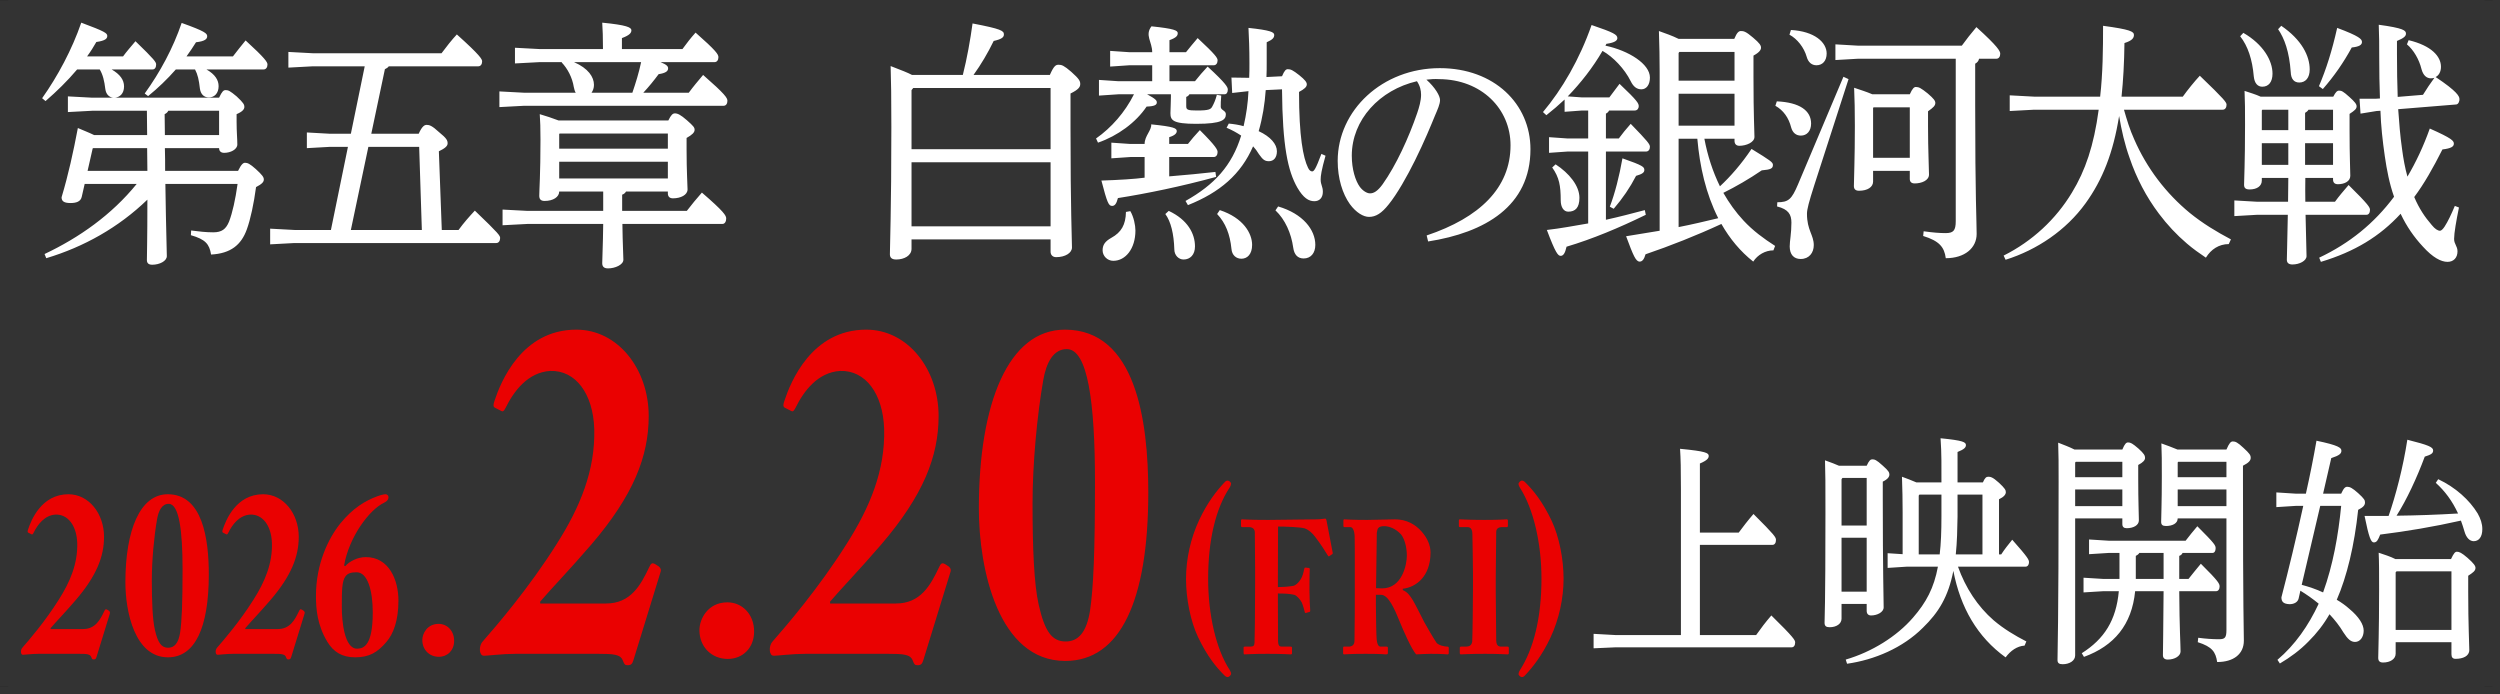
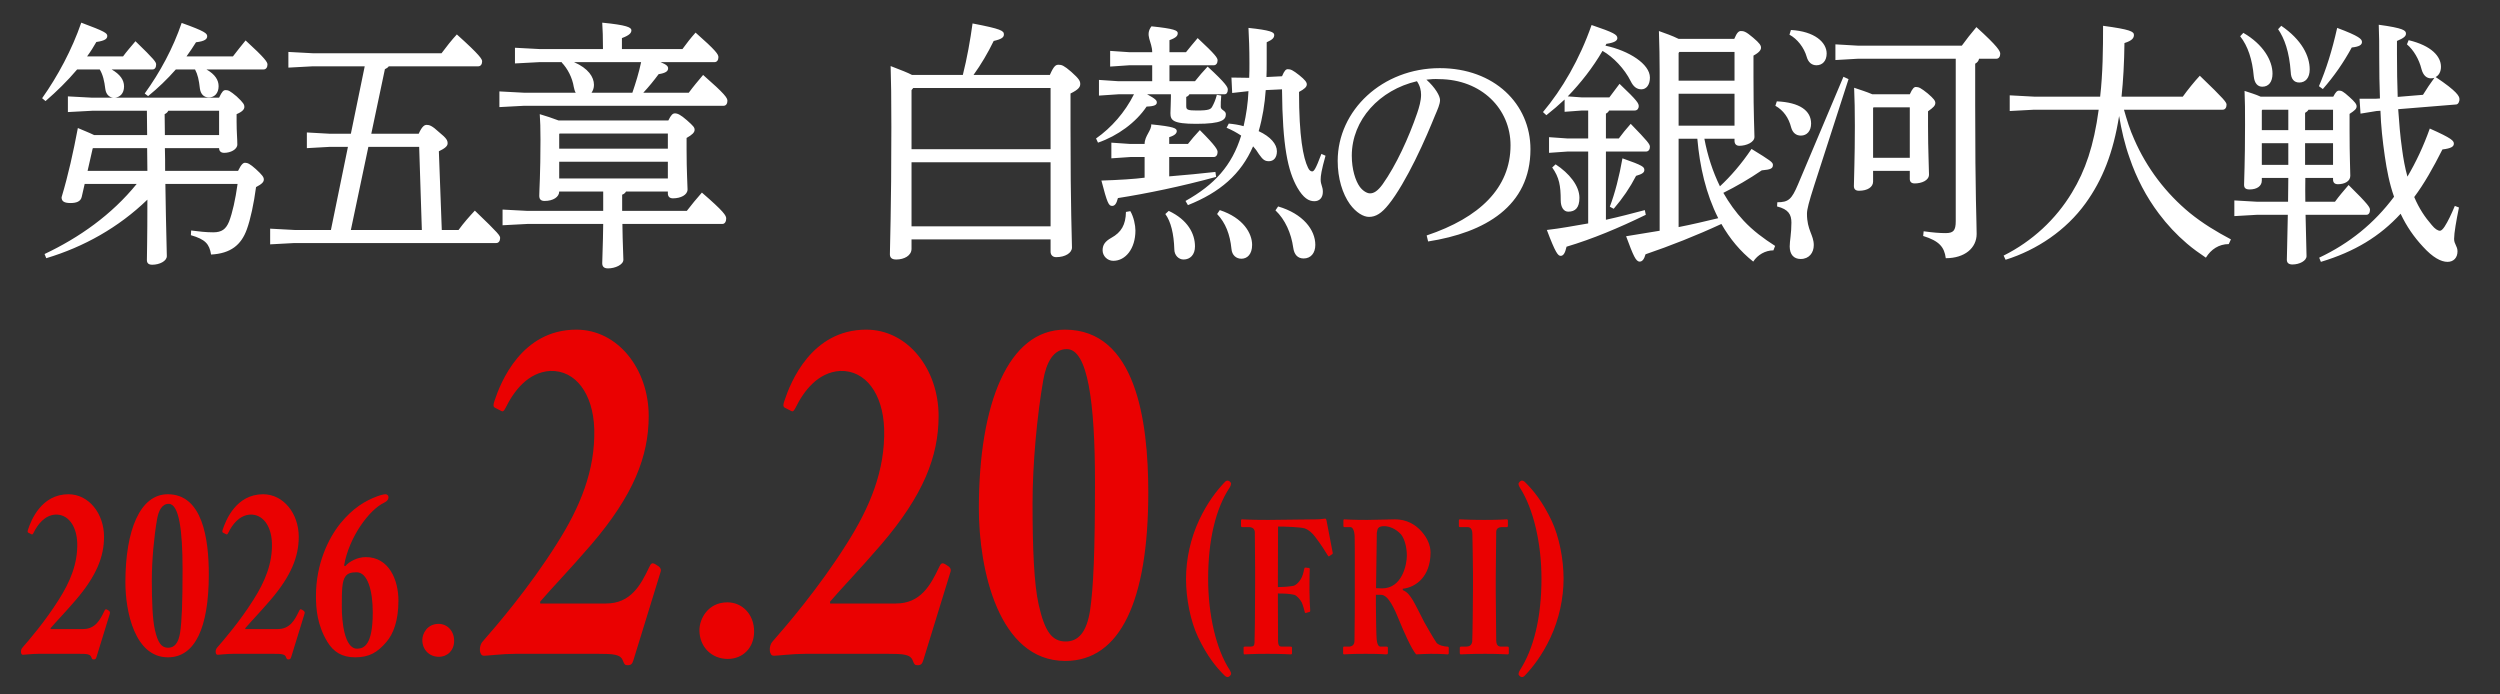
<svg xmlns="http://www.w3.org/2000/svg" width="306px" height="85px">
  <rect width="100%" height="100%" fill="#333333" stroke="none" />
-   <path fill-rule="evenodd" fill-opacity="0.102" fill="rgb(0, 0, 0)" d="M0.000,0.000 L1.000,0.000 L1.000,0.1 L0.000,0.1 L0.000,0.000 Z" />
-   <path fill-rule="evenodd" fill-opacity="0.102" fill="rgb(0, 0, 0)" d="M304.1,0.000 L305.1,0.000 L305.1,0.1 L304.1,0.1 L304.1,0.000 Z" />
-   <path fill-rule="evenodd" fill-opacity="0.102" fill="rgb(0, 0, 0)" d="M0.000,84.000 L1.000,84.000 L1.000,84.1 L0.000,84.1 L0.000,84.000 Z" />
-   <path fill-rule="evenodd" fill-opacity="0.102" fill="rgb(0, 0, 0)" d="M304.1,84.000 L305.1,84.000 L305.1,84.1 L304.1,84.1 L304.1,84.000 Z" />
-   <path fill-rule="evenodd" fill="rgb(255, 255, 255)" d="M302.783,66.242 C302.297,66.242 301.865,65.822 301.649,65.042 C301.514,64.592 301.379,64.142 301.217,63.722 C297.897,64.472 294.496,65.042 291.338,65.432 C291.068,66.092 290.933,66.392 290.555,66.392 C290.204,66.392 289.961,65.792 289.422,63.152 C290.420,63.152 291.392,63.152 292.364,63.152 C293.228,60.692 294.145,57.183 294.658,53.823 C297.276,54.483 297.816,54.723 297.816,55.143 C297.816,55.503 297.546,55.653 296.791,55.893 C295.819,58.503 294.577,61.172 293.336,63.122 C295.846,63.092 298.356,63.002 300.867,62.852 C300.165,61.322 299.247,60.092 298.140,59.102 L298.437,58.653 C300.543,59.642 302.270,61.202 303.269,62.852 C303.620,63.482 303.836,64.082 303.836,64.772 C303.836,65.732 303.404,66.242 302.783,66.242 ZM286.020,73.412 C286.587,73.742 287.127,74.132 287.559,74.522 C288.747,75.512 289.314,76.442 289.314,77.192 C289.314,78.002 288.855,78.572 288.261,78.572 C287.748,78.572 287.370,78.242 286.830,77.402 C286.371,76.622 285.778,75.872 285.130,75.182 C284.428,76.412 283.564,77.522 282.565,78.512 C281.513,79.592 280.325,80.462 279.056,81.212 L278.759,80.762 C280.919,78.932 282.565,76.562 283.807,73.892 C283.078,73.292 282.349,72.782 281.567,72.302 L281.351,73.262 C281.243,73.712 280.784,73.952 280.244,73.952 C279.488,73.922 279.245,73.652 279.245,73.112 C280.136,69.692 281.081,65.762 281.918,61.922 L280.973,61.922 L278.624,62.072 L278.624,60.272 L280.973,60.422 L282.241,60.422 C282.727,58.263 283.159,56.103 283.537,53.943 C286.263,54.513 286.587,54.813 286.587,55.173 C286.587,55.503 286.371,55.743 285.346,56.073 L284.347,60.422 L286.560,60.422 C286.884,59.702 287.073,59.582 287.316,59.582 C287.613,59.582 287.937,59.732 288.639,60.362 C289.395,61.052 289.476,61.232 289.476,61.502 C289.476,61.862 289.233,62.102 288.639,62.402 C288.180,66.752 287.262,70.562 286.020,73.412 ZM283.996,61.922 L281.729,71.582 C282.619,71.822 283.510,72.122 284.347,72.512 C285.562,69.152 286.209,65.522 286.560,61.922 L283.996,61.922 ZM274.540,59.072 C274.540,74.972 274.648,77.162 274.648,78.422 C274.648,80.042 273.406,81.032 271.382,81.032 C271.193,79.802 270.788,79.172 269.007,78.602 L269.061,78.062 C269.978,78.182 270.788,78.242 271.598,78.242 C272.327,78.242 272.516,78.062 272.516,77.102 L272.516,63.452 L266.550,63.452 C266.550,64.082 265.875,64.382 265.120,64.382 C264.688,64.382 264.526,64.232 264.526,63.872 C264.526,63.242 264.607,61.652 264.607,58.263 C264.607,56.343 264.607,55.653 264.553,54.273 C265.228,54.513 265.875,54.753 266.523,55.023 L272.516,55.023 C272.867,54.213 273.055,54.033 273.298,54.033 C273.595,54.033 273.865,54.123 274.594,54.813 C275.377,55.533 275.485,55.713 275.485,56.043 C275.485,56.373 275.242,56.643 274.540,57.003 L274.540,59.072 ZM272.516,56.523 L266.604,56.523 L266.550,56.613 L266.550,58.413 L272.516,58.413 L272.516,56.523 ZM272.516,59.912 L266.550,59.912 L266.550,61.952 L272.516,61.952 L272.516,59.912 ZM261.718,58.503 C261.718,61.622 261.799,62.912 261.799,63.692 C261.799,64.292 261.125,64.652 260.315,64.652 C259.964,64.652 259.775,64.502 259.775,64.142 L259.775,63.452 L253.999,63.452 L253.999,80.222 C253.999,80.882 253.297,81.302 252.460,81.302 C252.028,81.302 251.839,81.152 251.839,80.792 C251.839,79.892 251.974,76.382 251.974,59.012 C251.974,56.763 251.974,55.623 251.920,54.183 C252.595,54.453 253.270,54.693 253.918,55.023 L259.775,55.023 C260.072,54.303 260.261,54.153 260.477,54.153 C260.774,54.153 261.017,54.273 261.745,54.903 C262.447,55.533 262.555,55.773 262.555,56.043 C262.555,56.313 262.339,56.583 261.718,56.913 L261.718,58.503 ZM259.775,56.523 L254.080,56.523 L253.999,56.613 L253.999,58.413 L259.775,58.413 L259.775,56.523 ZM259.775,59.912 L253.999,59.912 L253.999,61.952 L259.775,61.952 L259.775,59.912 ZM247.917,69.362 L239.657,69.362 C240.575,71.942 242.059,74.222 244.030,75.932 C245.271,76.982 246.621,77.792 248.025,78.512 L247.809,79.022 C246.891,79.082 246.081,79.652 245.487,80.462 C242.032,77.972 239.954,74.372 239.090,69.872 C238.469,73.052 237.282,74.972 235.365,76.832 C232.909,79.292 229.454,80.762 226.080,81.242 L225.918,80.732 C229.103,79.802 232.153,77.912 234.150,75.602 C235.770,73.742 236.715,71.972 237.201,69.362 L233.368,69.362 L231.046,69.512 L231.046,67.712 L232.882,67.832 L232.882,62.672 C232.882,61.262 232.855,59.882 232.801,58.353 C233.395,58.563 233.988,58.802 234.555,59.042 L237.632,59.042 C237.632,57.243 237.659,55.443 237.524,53.643 C240.305,53.913 240.629,54.123 240.629,54.483 C240.629,54.753 240.440,54.993 239.603,55.323 L239.603,59.042 L242.707,59.042 C242.950,58.473 243.139,58.353 243.355,58.353 C243.625,58.353 243.895,58.383 244.651,59.072 C245.433,59.792 245.514,60.002 245.514,60.242 C245.514,60.512 245.298,60.812 244.678,61.112 L244.678,67.862 L244.947,67.862 C245.352,67.232 245.811,66.662 246.297,66.062 C248.268,68.282 248.349,68.522 248.349,68.822 C248.349,69.122 248.187,69.362 247.917,69.362 ZM237.632,60.542 L234.933,60.542 L234.852,60.662 L234.852,67.862 L237.417,67.862 C237.578,66.542 237.632,65.012 237.632,63.212 C237.632,62.222 237.632,61.322 237.632,60.542 ZM242.653,60.542 L239.603,60.542 L239.603,63.242 C239.576,64.772 239.549,66.332 239.387,67.862 L242.653,67.862 L242.653,60.542 ZM230.452,61.112 C230.452,69.932 230.560,73.382 230.560,74.342 C230.560,74.942 229.751,75.332 229.022,75.332 C228.671,75.332 228.482,75.122 228.482,74.762 L228.482,73.922 L225.405,73.922 L225.405,75.722 C225.405,76.352 224.784,76.772 223.947,76.772 C223.515,76.772 223.326,76.622 223.326,76.232 C223.326,75.542 223.434,74.612 223.434,62.762 C223.434,59.192 223.434,57.873 223.380,56.343 C224.136,56.613 224.676,56.823 225.081,57.003 L228.482,57.003 C228.779,56.343 228.968,56.223 229.157,56.223 C229.454,56.223 229.670,56.283 230.425,56.973 C231.181,57.633 231.262,57.843 231.262,58.083 C231.262,58.353 231.073,58.653 230.452,58.952 L230.452,61.112 ZM228.482,58.503 L225.513,58.503 L225.405,58.653 L225.405,64.322 L228.482,64.322 L228.482,58.503 ZM228.482,65.822 L225.405,65.822 L225.405,72.422 L228.482,72.422 L228.482,65.822 ZM214.950,77.732 C215.544,76.892 216.111,76.142 216.813,75.332 C219.566,78.032 219.728,78.362 219.728,78.632 C219.728,78.992 219.566,79.232 219.296,79.232 L197.756,79.232 L195.056,79.352 L195.056,77.582 L197.756,77.732 L205.745,77.732 L205.745,59.852 C205.745,57.423 205.718,56.133 205.638,54.933 C208.796,55.233 209.147,55.443 209.147,55.803 C209.147,56.073 208.985,56.343 208.067,56.733 L208.067,65.192 L212.818,65.192 C213.357,64.472 213.897,63.752 214.626,62.912 C217.244,65.522 217.379,65.762 217.379,66.092 C217.379,66.452 217.217,66.692 216.947,66.692 L208.067,66.692 L208.067,77.732 L214.950,77.732 ZM257.454,72.362 L255.024,72.512 L255.024,70.712 L257.454,70.862 L259.424,70.862 L259.424,70.712 L259.424,67.682 L258.074,67.682 L255.699,67.832 L255.699,66.032 L258.074,66.182 L267.522,66.182 C267.981,65.582 268.440,65.012 268.953,64.412 C271.112,66.572 271.193,66.752 271.193,67.112 C271.193,67.442 271.058,67.682 270.788,67.682 L267.144,67.682 C267.063,67.862 266.955,67.952 266.739,68.042 L266.739,70.472 L266.739,70.862 L267.873,70.862 C268.359,70.262 268.845,69.632 269.384,69.002 C271.598,71.192 271.679,71.462 271.679,71.792 C271.679,72.122 271.517,72.362 271.247,72.362 L266.739,72.362 C266.766,76.892 266.901,78.932 266.901,79.742 C266.901,80.282 266.199,80.732 265.336,80.732 C264.958,80.732 264.742,80.552 264.742,80.192 C264.742,79.322 264.796,77.312 264.823,72.362 L261.341,72.362 C260.936,76.472 258.776,79.052 255.078,80.402 L254.808,79.952 C257.562,78.212 259.019,75.932 259.343,72.362 L257.454,72.362 ZM261.422,70.862 L264.823,70.862 L264.823,67.682 L261.853,67.682 C261.745,67.862 261.584,67.952 261.422,68.042 L261.422,70.862 ZM291.149,67.652 C291.851,67.892 292.553,68.102 293.201,68.432 L300.003,68.432 C300.354,67.682 300.516,67.532 300.732,67.532 C301.001,67.532 301.298,67.652 302.027,68.282 C302.837,69.002 302.999,69.272 302.999,69.512 C302.999,69.872 302.702,70.082 302.108,70.472 L302.108,72.392 C302.108,76.592 302.243,78.752 302.243,79.562 C302.243,80.312 301.460,80.642 300.570,80.642 C300.219,80.642 300.057,80.462 300.057,80.072 L300.057,78.602 L293.228,78.602 L293.228,80.012 C293.228,80.672 292.553,81.092 291.689,81.092 C291.284,81.092 291.095,80.912 291.095,80.522 C291.095,79.742 291.203,77.492 291.203,72.212 C291.203,69.992 291.203,68.822 291.149,67.652 ZM293.228,77.102 L300.057,77.102 L300.057,69.932 L293.336,69.932 L293.228,70.052 L293.228,77.102 Z" />
  <path fill-rule="evenodd" fill="rgb(234, 1, 1)" d="M189.766,78.064 C188.760,80.208 187.606,81.672 186.663,82.665 C186.537,82.822 186.390,82.874 186.285,82.874 C186.096,82.874 185.866,82.639 185.866,82.508 C185.866,82.404 185.929,82.194 186.033,82.038 C187.732,79.397 188.676,75.581 188.676,70.823 C188.676,66.484 187.690,62.249 186.033,59.687 C185.929,59.530 185.866,59.347 185.866,59.216 C185.866,59.086 186.096,58.824 186.285,58.824 C186.390,58.824 186.537,58.877 186.683,59.033 C187.690,60.027 188.801,61.386 189.934,63.765 C190.836,65.699 191.381,68.418 191.381,70.823 C191.381,73.228 190.836,75.790 189.766,78.064 ZM181.779,80.027 C179.829,80.027 179.030,80.097 178.825,80.097 C178.732,80.097 178.677,80.051 178.677,79.912 L178.677,79.287 C178.677,79.194 178.732,79.148 178.825,79.148 L179.364,79.148 C179.736,79.148 180.126,79.078 180.200,78.523 C180.237,78.175 180.293,73.175 180.293,71.948 L180.293,70.328 C180.293,69.772 180.237,65.605 180.219,65.304 C180.182,64.749 179.996,64.517 179.606,64.517 L178.714,64.517 C178.621,64.517 178.565,64.471 178.565,64.378 L178.565,63.707 C178.565,63.615 178.621,63.568 178.695,63.568 C178.918,63.568 179.866,63.638 181.686,63.638 C183.581,63.638 184.176,63.568 184.436,63.568 C184.529,63.568 184.566,63.638 184.566,63.777 L184.566,64.355 C184.566,64.471 184.510,64.517 184.417,64.517 L183.879,64.517 C183.414,64.517 183.136,64.703 183.136,65.119 C183.136,65.351 183.080,70.467 183.080,70.745 L183.080,72.527 C183.080,72.759 183.136,78.106 183.136,78.314 C183.136,79.032 183.414,79.148 183.767,79.148 L184.529,79.148 C184.622,79.148 184.678,79.194 184.678,79.310 L184.678,79.958 C184.678,80.051 184.622,80.097 184.510,80.097 C184.287,80.097 183.544,80.027 181.779,80.027 ZM175.116,80.027 C174.577,80.027 173.890,80.074 173.351,80.097 C172.794,79.564 171.642,76.879 171.326,76.092 C170.694,74.518 169.933,72.805 169.041,72.805 L168.409,72.805 L168.409,73.985 C168.409,75.351 168.465,77.944 168.502,78.245 C168.539,78.731 168.688,79.148 168.966,79.148 L169.728,79.148 C169.858,79.148 169.877,79.217 169.877,79.333 L169.877,79.888 C169.877,80.051 169.858,80.097 169.580,80.097 C169.561,80.097 169.096,80.027 167.146,80.027 C165.176,80.027 164.749,80.097 164.545,80.097 C164.396,80.097 164.396,80.027 164.396,79.865 L164.396,79.333 C164.396,79.217 164.396,79.148 164.489,79.148 L165.046,79.148 C165.455,79.148 165.790,78.986 165.790,78.407 C165.827,76.115 165.827,73.939 165.827,71.740 L165.827,69.494 C165.827,67.781 165.827,66.300 165.808,65.675 C165.790,64.911 165.548,64.517 165.288,64.517 L164.545,64.517 C164.452,64.517 164.433,64.448 164.433,64.355 L164.433,63.730 C164.433,63.615 164.452,63.568 164.545,63.568 C164.712,63.568 165.288,63.638 167.313,63.638 C168.353,63.638 169.988,63.568 170.750,63.568 C172.199,63.568 173.277,64.216 174.038,65.096 C174.707,65.860 175.097,66.763 175.097,67.619 C175.097,70.559 173.332,71.879 171.697,72.064 L171.697,72.226 C172.273,72.458 172.571,72.897 172.924,73.453 C173.165,73.823 174.187,75.884 174.336,76.161 C174.447,76.370 175.450,78.129 175.822,78.662 C176.045,78.963 176.751,79.148 177.178,79.148 C177.308,79.148 177.327,79.240 177.327,79.333 L177.327,79.888 C177.327,80.027 177.308,80.097 177.178,80.097 C177.029,80.097 176.546,80.027 175.116,80.027 ZM172.199,68.013 C172.199,66.948 171.902,65.929 171.493,65.420 C170.824,64.679 169.988,64.402 169.431,64.402 C169.115,64.402 168.874,64.448 168.725,64.610 C168.613,64.703 168.558,64.957 168.521,65.235 L168.428,71.995 C168.781,72.018 169.004,72.018 169.171,72.018 C171.623,72.018 172.199,69.101 172.199,68.013 ZM162.694,68.082 C162.601,68.129 162.564,68.082 162.433,67.851 C162.192,67.457 161.746,66.717 160.984,65.721 C160.650,65.258 160.148,64.818 159.702,64.679 C159.238,64.517 157.269,64.448 156.433,64.448 C156.433,64.749 156.414,69.356 156.414,70.768 L156.414,71.856 C157.139,71.856 157.900,71.786 158.253,71.717 C158.569,71.670 158.922,71.370 159.219,70.883 C159.424,70.559 159.554,70.073 159.628,69.656 C159.647,69.541 159.702,69.471 159.777,69.471 L160.204,69.518 C160.278,69.518 160.316,69.587 160.316,69.680 C160.278,70.073 160.278,71.995 160.278,72.319 C160.278,73.152 160.334,74.263 160.371,74.726 C160.371,74.842 160.334,74.888 160.241,74.911 L159.833,75.027 C159.758,75.050 159.702,74.981 159.684,74.842 C159.647,74.657 159.442,73.962 159.331,73.731 C159.108,73.337 158.755,72.921 158.421,72.805 C157.826,72.666 157.176,72.643 156.414,72.643 L156.414,73.522 C156.414,74.217 156.433,78.106 156.433,78.407 C156.433,79.032 156.618,79.148 156.879,79.148 L157.975,79.148 C158.086,79.148 158.142,79.194 158.142,79.287 L158.142,79.912 C158.142,80.051 158.105,80.097 157.993,80.097 C157.807,80.097 157.064,80.027 155.132,80.027 C153.312,80.027 152.606,80.097 152.327,80.097 C152.253,80.097 152.215,80.051 152.215,79.888 L152.215,79.263 C152.215,79.171 152.271,79.148 152.345,79.148 L152.996,79.148 C153.386,79.148 153.534,79.055 153.553,78.685 C153.572,78.222 153.627,75.305 153.627,71.323 L153.627,69.703 C153.627,68.684 153.590,65.420 153.590,65.189 C153.590,64.749 153.330,64.517 152.828,64.517 L152.067,64.517 C151.955,64.517 151.900,64.471 151.900,64.378 L151.900,63.707 C151.900,63.615 151.955,63.568 152.030,63.568 C152.234,63.568 152.940,63.638 155.207,63.638 C155.467,63.638 160.353,63.568 161.244,63.568 C161.653,63.568 162.062,63.476 162.211,63.476 C162.303,63.476 162.359,63.615 162.396,63.869 L163.121,67.642 C163.139,67.735 163.121,67.805 163.065,67.828 L162.694,68.082 ZM150.686,82.482 C150.686,82.613 150.455,82.874 150.266,82.874 C150.161,82.874 150.015,82.822 149.868,82.665 C148.861,81.672 147.750,80.312 146.617,77.933 C145.716,75.999 145.170,73.280 145.170,70.849 C145.170,68.470 145.716,65.909 146.785,63.634 C147.792,61.491 148.945,60.027 149.889,59.033 C150.015,58.877 150.161,58.824 150.266,58.824 C150.455,58.824 150.686,59.060 150.686,59.190 C150.686,59.295 150.623,59.504 150.518,59.661 C148.798,62.249 147.876,66.118 147.876,70.849 C147.876,75.215 148.840,79.450 150.518,82.011 C150.623,82.168 150.686,82.351 150.686,82.482 ZM130.391,80.899 C122.189,80.899 119.812,69.628 119.812,62.250 C119.812,49.295 123.447,40.349 130.344,40.349 C139.013,40.349 140.550,51.445 140.550,60.275 C140.550,73.579 137.102,80.899 130.391,80.899 ZM134.026,58.997 C134.026,49.237 133.141,42.730 130.577,42.730 C128.946,42.730 128.061,44.357 127.688,46.565 C126.942,50.806 126.383,56.789 126.383,61.611 C126.383,67.130 126.569,71.487 127.129,73.986 C127.874,77.297 128.760,78.517 130.438,78.517 C132.022,78.517 133.001,77.355 133.420,74.741 C133.840,71.894 134.026,67.479 134.026,58.997 ZM113.020,80.783 C112.880,81.247 112.740,81.422 112.321,81.422 C111.948,81.422 111.901,81.305 111.715,80.841 C111.435,80.085 110.550,80.027 108.686,80.027 L98.573,80.027 C97.781,80.027 96.942,80.085 96.243,80.144 C95.544,80.202 94.984,80.260 94.798,80.260 C94.565,80.260 94.425,80.260 94.285,79.911 C94.146,79.505 94.239,78.865 94.565,78.517 C96.243,76.600 100.204,72.010 103.606,66.607 C106.495,62.076 108.360,57.545 108.220,52.490 C108.080,48.191 105.936,45.287 102.814,45.403 C100.111,45.577 98.386,47.843 97.361,49.934 C97.128,50.399 96.988,50.399 96.802,50.283 L96.010,49.876 C95.870,49.760 95.823,49.586 96.010,49.063 C96.755,46.797 99.319,40.349 106.029,40.349 C111.109,40.349 114.884,45.170 114.884,50.922 C114.884,55.860 113.020,60.624 107.847,66.666 C105.144,69.803 103.047,71.952 101.602,73.637 L101.602,73.869 L109.664,73.869 C112.694,73.869 113.905,71.604 114.931,69.454 C115.164,68.931 115.303,68.815 115.770,69.106 C116.282,69.396 116.469,69.628 116.329,70.035 L113.020,80.783 ZM89.083,80.653 C87.091,80.653 85.609,79.178 85.609,77.123 C85.609,75.782 86.625,73.726 89.040,73.726 C90.820,73.726 92.303,75.156 92.303,77.301 C92.303,79.312 90.905,80.653 89.083,80.653 ZM77.537,80.783 C77.397,81.247 77.257,81.422 76.838,81.422 C76.465,81.422 76.418,81.305 76.232,80.841 C75.952,80.085 75.067,80.027 73.203,80.027 L63.090,80.027 C62.298,80.027 61.459,80.085 60.760,80.144 C60.061,80.202 59.501,80.260 59.315,80.260 C59.082,80.260 58.942,80.260 58.802,79.911 C58.662,79.505 58.756,78.865 59.082,78.517 C60.760,76.600 64.721,72.010 68.123,66.607 C71.012,62.076 72.876,57.545 72.737,52.490 C72.597,48.191 70.453,45.287 67.331,45.403 C64.628,45.577 62.903,47.843 61.878,49.934 C61.645,50.399 61.505,50.399 61.319,50.283 L60.527,49.876 C60.387,49.760 60.340,49.586 60.527,49.063 C61.272,46.797 63.835,40.349 70.546,40.349 C75.626,40.349 79.401,45.170 79.401,50.922 C79.401,55.860 77.537,60.624 72.364,66.666 C69.661,69.803 67.564,71.952 66.119,73.637 L66.119,73.869 L74.181,73.869 C77.211,73.869 78.422,71.604 79.448,69.454 C79.681,68.931 79.820,68.815 80.286,69.106 C80.799,69.396 80.985,69.628 80.846,70.035 L77.537,80.783 ZM53.713,80.391 C52.555,80.391 51.692,79.533 51.692,78.338 C51.692,77.558 52.284,76.362 53.689,76.362 C54.724,76.362 55.587,77.194 55.587,78.442 C55.587,79.611 54.773,80.391 53.713,80.391 ZM44.776,68.189 C47.621,68.189 48.768,70.991 48.768,73.508 C48.768,76.024 48.126,77.625 47.277,78.598 C46.221,79.827 45.235,80.456 43.468,80.456 C41.839,80.456 40.807,79.770 40.073,78.569 C38.811,76.482 38.673,74.480 38.673,72.936 C38.673,69.047 40.165,65.930 41.656,64.071 C43.193,62.184 44.707,61.297 46.153,60.754 C46.772,60.525 47.070,60.496 47.208,60.496 C47.346,60.496 47.552,60.639 47.552,60.840 C47.552,61.097 47.437,61.326 47.024,61.526 C45.189,62.384 42.711,65.758 42.115,69.218 L42.252,69.304 C42.734,68.732 43.744,68.189 44.776,68.189 ZM41.839,74.337 C41.839,75.995 42.138,79.398 43.698,79.398 C44.547,79.398 45.625,78.969 45.625,74.966 C45.625,72.249 44.983,70.047 43.652,70.047 C42.987,70.047 42.574,70.162 42.298,70.534 C41.839,71.106 41.839,72.335 41.839,74.337 ZM35.649,80.399 C35.580,80.628 35.511,80.714 35.304,80.714 C35.121,80.714 35.098,80.657 35.006,80.428 C34.868,80.056 34.433,80.027 33.515,80.027 L28.536,80.027 C28.146,80.027 27.734,80.056 27.389,80.085 C27.045,80.113 26.770,80.142 26.678,80.142 C26.563,80.142 26.495,80.142 26.426,79.970 C26.357,79.770 26.403,79.455 26.563,79.284 C27.389,78.340 29.339,76.081 31.014,73.422 C32.437,71.191 33.354,68.961 33.285,66.473 C33.217,64.357 32.161,62.927 30.624,62.984 C29.294,63.070 28.445,64.185 27.940,65.215 C27.825,65.444 27.756,65.444 27.665,65.386 L27.275,65.186 C27.206,65.129 27.183,65.043 27.275,64.786 C27.642,63.671 28.904,60.496 32.207,60.496 C34.708,60.496 36.566,62.870 36.566,65.701 C36.566,68.132 35.649,70.476 33.102,73.450 C31.771,74.995 30.739,76.053 30.028,76.882 L30.028,76.996 L33.997,76.996 C35.488,76.996 36.084,75.881 36.589,74.823 C36.704,74.566 36.773,74.508 37.002,74.651 C37.254,74.794 37.346,74.909 37.277,75.109 L35.649,80.399 ZM20.556,80.456 C16.518,80.456 15.348,74.909 15.348,71.277 C15.348,64.900 17.138,60.496 20.533,60.496 C24.800,60.496 25.557,65.958 25.557,70.305 C25.557,76.853 23.860,80.456 20.556,80.456 ZM22.346,69.676 C22.346,64.872 21.910,61.669 20.648,61.669 C19.845,61.669 19.409,62.470 19.225,63.556 C18.858,65.644 18.583,68.589 18.583,70.963 C18.583,73.679 18.675,75.824 18.950,77.053 C19.317,78.683 19.753,79.284 20.579,79.284 C21.359,79.284 21.841,78.712 22.047,77.425 C22.254,76.024 22.346,73.851 22.346,69.676 ZM11.817,80.399 C11.748,80.628 11.679,80.714 11.472,80.714 C11.289,80.714 11.266,80.657 11.174,80.428 C11.037,80.056 10.601,80.027 9.683,80.027 L4.705,80.027 C4.315,80.027 3.902,80.056 3.557,80.085 C3.213,80.113 2.938,80.142 2.846,80.142 C2.732,80.142 2.663,80.142 2.594,79.970 C2.525,79.770 2.571,79.455 2.732,79.284 C3.557,78.340 5.508,76.081 7.182,73.422 C8.605,71.191 9.522,68.961 9.454,66.473 C9.385,64.357 8.329,62.927 6.792,62.984 C5.462,63.070 4.613,64.185 4.108,65.215 C3.993,65.444 3.925,65.444 3.833,65.386 L3.443,65.186 C3.374,65.129 3.351,65.043 3.443,64.786 C3.810,63.671 5.072,60.496 8.375,60.496 C10.876,60.496 12.734,62.870 12.734,65.701 C12.734,68.132 11.817,70.476 9.270,73.450 C7.939,74.995 6.907,76.053 6.196,76.882 L6.196,76.996 L10.165,76.996 C11.656,76.996 12.252,75.881 12.757,74.823 C12.872,74.566 12.941,74.508 13.170,74.651 C13.423,74.794 13.514,74.909 13.445,75.109 L11.817,80.399 Z" />
  <path fill-rule="evenodd" fill="rgb(255, 255, 255)" d="M300.620,12.789 L293.538,13.365 C293.657,14.997 293.776,16.629 294.014,18.261 C294.163,19.412 294.371,20.532 294.669,21.620 C295.710,19.860 296.632,17.909 297.406,15.733 C300.144,16.949 300.352,17.237 300.352,17.589 C300.352,17.941 300.025,18.165 298.953,18.293 C297.823,20.532 296.722,22.484 295.502,24.116 C296.097,25.524 296.811,26.580 297.644,27.540 C298.031,28.020 298.388,28.244 298.656,28.244 C298.805,28.244 299.013,28.052 299.221,27.732 C299.638,27.092 300.054,26.196 300.471,25.204 L300.977,25.396 C300.649,26.996 300.382,28.532 300.382,29.236 C300.382,29.908 300.798,30.100 300.798,30.772 C300.798,31.540 300.322,32.052 299.578,32.052 C298.775,32.052 297.763,31.508 296.573,30.196 C295.472,29.012 294.579,27.732 293.836,26.164 C291.277,28.948 288.212,30.804 284.076,32.052 L283.868,31.540 C287.587,29.780 290.592,27.348 293.032,24.084 C292.467,22.484 292.140,20.788 291.901,19.124 C291.634,17.269 291.425,15.413 291.366,13.557 L290.890,13.589 L288.926,13.909 L288.807,12.085 L290.801,12.085 L291.306,12.053 C291.247,10.485 291.217,8.789 291.217,6.933 C291.217,5.557 291.217,4.342 291.158,3.030 C294.222,3.446 294.490,3.734 294.490,4.118 C294.490,4.438 294.222,4.662 293.389,5.013 L293.389,6.581 C293.389,8.533 293.419,10.261 293.478,11.861 L296.573,11.605 C297.019,10.869 297.466,10.229 297.971,9.525 C297.852,9.557 297.704,9.589 297.555,9.589 C297.019,9.589 296.603,9.237 296.394,8.469 C296.097,7.253 295.413,6.101 294.609,5.429 L294.817,4.917 C297.614,5.589 298.775,6.901 298.775,8.181 C298.775,8.789 298.507,9.237 298.120,9.429 C300.768,11.189 301.036,11.797 301.036,12.117 C301.066,12.341 300.917,12.789 300.620,12.789 ZM284.314,10.901 L283.838,10.549 C284.731,8.469 285.445,6.197 286.070,3.414 C288.807,4.438 289.105,4.790 289.105,5.141 C289.105,5.493 288.777,5.717 287.855,5.813 C286.843,7.669 285.713,9.301 284.314,10.901 ZM281.428,10.101 C280.803,10.101 280.416,9.685 280.386,8.821 C280.208,6.325 279.613,4.694 278.839,3.574 L279.226,3.158 C281.755,4.885 282.707,6.869 282.707,8.501 C282.707,9.525 282.201,10.101 281.428,10.101 ZM276.905,10.613 C276.340,10.613 275.953,10.197 275.864,9.365 C275.685,7.285 275.150,5.653 274.197,4.438 L274.584,4.022 C277.024,5.429 278.155,7.413 278.155,9.013 C278.155,10.037 277.679,10.613 276.905,10.613 ZM280.059,24.692 C280.059,23.732 280.089,22.740 280.089,21.780 L276.846,21.780 L276.846,22.100 C276.846,22.772 276.251,23.188 275.358,23.188 C274.882,23.188 274.674,23.028 274.674,22.612 C274.674,21.940 274.793,20.020 274.793,15.253 C274.793,13.525 274.793,12.405 274.733,11.125 C275.388,11.349 276.072,11.541 276.697,11.829 L285.594,11.829 C285.891,11.253 286.070,11.093 286.308,11.093 C286.605,11.093 286.813,11.189 287.557,11.861 C288.242,12.469 288.450,12.757 288.450,13.013 C288.450,13.333 288.212,13.525 287.587,13.941 L287.587,15.989 C287.587,19.220 287.676,20.724 287.676,21.524 C287.676,22.196 286.962,22.548 286.159,22.548 C285.772,22.548 285.564,22.356 285.564,21.972 L285.564,21.780 L282.172,21.780 C282.142,22.740 282.172,23.732 282.172,24.692 L285.802,24.692 C286.308,23.988 286.843,23.380 287.468,22.644 C289.938,25.076 290.086,25.396 290.086,25.684 C290.086,26.036 289.938,26.292 289.640,26.292 L282.201,26.292 C282.261,29.460 282.320,30.708 282.320,31.348 C282.320,31.924 281.458,32.372 280.595,32.372 C280.148,32.372 279.910,32.180 279.910,31.796 C279.910,31.156 279.970,29.844 280.029,26.292 L276.251,26.292 L273.483,26.452 L273.483,24.532 L276.251,24.692 L280.059,24.692 ZM280.089,13.429 L276.905,13.429 L276.846,13.525 L276.846,15.925 L280.089,15.925 L280.089,13.429 ZM280.089,17.525 L276.846,17.525 L276.846,20.180 L280.089,20.180 C280.089,19.284 280.089,18.421 280.089,17.525 ZM282.142,20.180 L285.564,20.180 L285.564,17.525 L282.142,17.525 L282.142,20.180 ZM282.142,15.925 L285.564,15.925 L285.564,13.429 L282.559,13.429 C282.469,13.589 282.320,13.717 282.142,13.813 L282.142,15.925 ZM268.037,26.068 C269.614,27.348 271.310,28.372 273.066,29.300 L272.798,29.876 C271.608,29.876 270.626,30.516 270.001,31.540 C269.198,30.996 268.424,30.452 267.680,29.812 C266.401,28.724 265.270,27.508 264.259,26.164 C262.711,24.116 261.491,21.780 260.658,19.316 C260.063,17.653 259.676,15.957 259.379,14.197 C258.665,18.676 257.355,22.004 255.273,24.884 C252.892,28.180 249.351,30.580 245.483,31.796 L245.245,31.284 C248.756,29.524 251.643,26.836 253.606,23.572 C255.243,20.884 256.284,17.845 256.879,13.429 L248.965,13.429 L245.989,13.589 L245.989,11.669 L248.965,11.829 L257.058,11.829 C257.385,8.949 257.415,6.037 257.415,3.158 C260.748,3.606 261.194,3.862 261.194,4.278 C261.194,4.662 260.956,4.981 260.033,5.269 C260.004,7.701 259.885,9.845 259.676,11.829 L267.175,11.829 C267.799,10.965 268.573,10.005 269.257,9.269 C272.322,12.213 272.530,12.533 272.530,12.821 C272.530,13.173 272.352,13.429 272.054,13.429 L259.974,13.429 C260.331,14.677 260.688,15.861 261.224,17.045 C262.771,20.596 265.121,23.668 268.037,26.068 ZM242.239,7.189 C242.180,7.477 242.001,7.669 241.763,7.797 L241.763,12.917 C241.763,24.084 241.942,27.156 241.942,28.628 C241.942,30.356 240.484,31.604 238.163,31.604 C237.984,30.228 237.359,29.492 235.396,28.884 L235.455,28.308 C236.586,28.468 237.419,28.532 238.133,28.532 C239.085,28.532 239.383,28.244 239.383,27.060 L239.383,7.189 L227.421,7.189 L224.654,7.349 L224.654,5.429 L227.421,5.589 L240.127,5.589 C240.662,4.853 241.257,4.086 241.912,3.318 C244.560,5.717 244.828,6.261 244.828,6.581 C244.828,6.933 244.649,7.189 244.352,7.189 L242.239,7.189 ZM222.333,7.989 C221.738,7.989 221.322,7.605 221.143,6.965 C220.816,5.813 219.983,4.758 219.031,4.246 L219.209,3.670 C222.095,3.830 223.583,5.173 223.583,6.549 C223.583,7.445 223.077,7.989 222.333,7.989 ZM220.429,16.597 C219.834,16.597 219.417,16.245 219.239,15.605 C218.941,14.421 218.287,13.493 217.305,12.949 L217.483,12.405 C220.310,12.533 221.679,13.557 221.679,15.125 C221.679,16.021 221.173,16.597 220.429,16.597 ZM217.274,30.100 L217.066,30.644 C216.084,30.644 215.132,31.188 214.596,32.020 C213.019,30.772 211.740,29.236 210.698,27.412 C207.663,28.820 204.420,30.100 201.415,31.124 C201.236,31.764 200.998,32.020 200.701,32.020 C200.225,32.020 199.927,31.316 199.035,28.916 C200.403,28.692 201.772,28.468 203.141,28.244 L203.141,8.821 C203.141,7.189 203.111,5.557 203.051,3.798 C203.855,4.086 204.688,4.374 205.462,4.758 L212.275,4.758 C212.603,3.958 212.841,3.798 213.079,3.798 C213.406,3.798 213.674,3.830 214.567,4.598 C215.400,5.301 215.548,5.557 215.548,5.845 C215.548,6.101 215.340,6.421 214.626,6.805 L214.626,9.429 C214.626,14.357 214.745,15.893 214.745,16.757 C214.745,17.429 213.733,17.845 212.900,17.845 C212.513,17.845 212.305,17.621 212.305,17.237 L212.305,16.981 L208.616,16.981 C209.002,19.028 209.627,20.980 210.520,22.804 C211.829,21.588 213.138,20.084 214.388,18.229 C216.679,19.636 217.006,19.860 217.006,20.180 C217.006,20.628 216.739,20.756 215.638,20.852 C214.090,21.908 212.484,22.836 210.936,23.604 C211.651,24.852 212.454,25.972 213.406,26.996 C214.567,28.244 215.876,29.204 217.274,30.100 ZM212.305,6.357 L205.551,6.357 L205.462,6.485 L205.462,9.877 L212.305,9.877 L212.305,6.357 ZM212.305,15.381 L212.305,11.477 L205.462,11.477 L205.462,15.381 L212.305,15.381 ZM207.753,16.981 L205.462,16.981 L205.462,27.796 C207.098,27.476 208.705,27.092 210.312,26.708 C208.794,23.700 208.050,20.372 207.753,16.981 ZM197.041,25.300 C197.666,23.668 198.201,21.588 198.588,19.380 C201.147,20.276 201.266,20.436 201.266,20.820 C201.266,21.108 201.028,21.300 200.255,21.524 C199.511,22.964 198.618,24.276 197.517,25.556 L197.041,25.300 ZM191.953,25.908 C191.417,25.908 191.031,25.396 191.031,24.500 C191.031,22.740 190.852,21.716 189.989,20.500 L190.406,20.116 C192.072,21.204 193.322,22.740 193.322,24.212 C193.322,25.428 192.816,25.908 191.953,25.908 ZM198.142,16.949 C198.588,16.341 199.005,15.829 199.600,15.157 C201.713,17.333 201.951,17.653 201.951,17.973 C201.951,18.293 201.772,18.549 201.475,18.549 L196.565,18.549 L196.565,26.900 C198.172,26.548 199.749,26.132 201.326,25.716 L201.445,26.292 C198.172,27.892 194.869,29.268 191.745,30.196 C191.566,31.028 191.328,31.316 191.031,31.316 C190.703,31.316 190.406,30.996 189.335,28.148 C191.031,27.956 192.697,27.636 194.393,27.348 L194.393,18.549 L191.864,18.549 L189.602,18.708 L189.602,16.789 L191.864,16.949 L194.393,16.949 L194.393,13.525 L193.649,13.525 L191.507,13.685 L191.507,12.181 C190.793,12.853 190.049,13.493 189.275,14.101 L188.859,13.717 C191.179,10.965 193.351,7.253 194.809,3.062 C197.547,3.990 197.963,4.246 197.963,4.662 C197.963,4.917 197.755,5.205 196.624,5.365 C196.595,5.429 196.535,5.525 196.505,5.589 C199.362,6.197 201.951,7.829 201.951,9.493 C201.951,10.357 201.534,10.933 200.909,10.933 C200.344,10.933 199.927,10.613 199.600,9.941 C198.856,8.437 197.458,6.965 196.148,6.229 C194.958,8.277 193.500,10.133 191.894,11.797 L193.649,11.925 L196.982,11.925 C197.428,11.349 197.785,10.869 198.231,10.261 C200.463,12.373 200.582,12.661 200.582,13.013 C200.582,13.269 200.403,13.525 200.106,13.525 L196.952,13.525 C196.863,13.717 196.744,13.813 196.565,13.909 L196.565,16.949 L198.142,16.949 ZM174.623,28.820 C181.110,26.644 184.889,22.996 184.889,17.781 C184.889,13.333 181.348,9.717 176.141,9.685 C175.605,9.653 175.129,9.685 174.593,9.749 C175.665,10.709 176.260,11.733 176.260,12.245 C176.260,12.757 175.962,13.397 175.635,14.165 C175.218,15.189 174.296,17.429 173.195,19.636 C172.213,21.620 170.993,23.764 169.981,25.012 C169.119,26.100 168.404,26.548 167.571,26.548 C166.887,26.548 165.994,26.036 165.221,24.980 C164.328,23.732 163.733,21.844 163.733,19.700 C163.733,13.493 169.208,8.341 176.230,8.341 C182.895,8.341 187.328,12.725 187.328,18.261 C187.328,25.236 181.764,28.468 174.802,29.556 L174.623,28.820 ZM173.433,9.941 C168.881,10.997 165.459,14.645 165.459,19.060 C165.459,20.724 165.905,22.132 166.441,22.868 C166.798,23.348 167.304,23.668 167.690,23.668 C168.137,23.668 168.613,23.412 169.238,22.548 C170.874,20.244 172.421,16.885 173.463,13.845 C173.701,13.141 173.939,12.341 173.939,11.605 C173.939,11.061 173.820,10.517 173.433,9.941 ZM161.917,23.476 C161.917,24.212 161.501,24.628 160.876,24.628 C160.191,24.628 159.537,24.244 158.793,22.964 C157.632,20.916 156.978,17.941 156.918,10.933 L154.925,11.029 C154.806,12.725 154.538,14.421 154.062,16.053 C155.520,16.725 156.294,17.653 156.294,18.517 C156.294,19.284 155.907,19.732 155.312,19.732 C154.806,19.732 154.568,19.540 154.092,18.868 C153.883,18.517 153.645,18.197 153.378,17.909 C151.890,21.332 149.331,23.540 145.403,25.108 L145.106,24.596 C148.647,22.612 150.789,20.276 151.920,16.597 C151.384,16.245 150.819,15.925 150.134,15.637 L150.402,15.125 C151.057,15.189 151.682,15.285 152.217,15.445 C152.544,14.037 152.753,12.597 152.812,11.157 L150.819,11.381 L150.729,9.493 L152.901,9.525 C152.931,8.949 152.931,8.341 152.931,7.733 C152.931,5.941 152.872,4.598 152.812,3.414 C155.490,3.702 155.966,3.926 155.966,4.278 C155.966,4.630 155.758,4.853 155.044,5.173 L155.044,7.669 C155.044,8.277 155.044,8.853 155.014,9.429 L156.918,9.333 C157.216,8.629 157.394,8.469 157.632,8.469 C157.990,8.469 158.257,8.597 159.031,9.205 C159.745,9.781 159.953,10.069 159.953,10.325 C159.953,10.645 159.656,10.901 159.001,11.253 C159.001,16.725 159.507,19.316 160.102,20.532 C160.251,20.852 160.429,20.980 160.608,20.980 C160.816,20.980 161.025,20.756 161.739,18.836 L162.244,19.060 C161.739,20.852 161.649,21.524 161.649,21.972 C161.649,22.644 161.917,22.804 161.917,23.476 ZM146.266,9.941 C146.802,9.269 147.189,8.821 147.813,8.149 C150.105,10.261 150.283,10.677 150.283,10.965 C150.283,11.285 150.164,11.541 149.867,11.541 L145.582,11.541 C145.493,11.701 145.374,11.797 145.195,11.861 L145.195,12.981 C145.195,13.429 145.344,13.525 146.504,13.525 C148.022,13.525 148.200,13.365 148.379,13.045 C148.587,12.661 148.766,12.277 148.944,11.605 L149.480,11.701 C149.420,12.341 149.420,12.661 149.420,13.077 C149.420,13.493 150.045,13.525 150.045,13.973 C150.045,14.645 149.628,15.157 146.415,15.157 C143.529,15.157 143.261,14.709 143.261,13.845 C143.261,13.365 143.320,12.693 143.320,11.861 L143.320,11.541 L140.405,11.541 C141.476,12.117 141.595,12.309 141.595,12.533 C141.595,12.821 141.357,13.013 140.345,13.045 C139.036,14.997 136.804,16.629 134.394,17.461 L134.156,16.949 C136.031,15.637 137.697,13.749 138.798,11.541 L136.894,11.541 L134.513,11.701 L134.513,9.781 L136.894,9.941 L141.029,9.941 L141.029,7.989 L138.232,7.989 L135.882,8.149 L135.882,6.229 L138.232,6.389 L141.029,6.389 C141.029,5.109 140.1,4.310 140.940,3.222 C143.737,3.510 144.154,3.734 144.154,4.054 C144.154,4.342 144.035,4.598 143.142,4.917 L143.142,6.389 L145.165,6.389 C145.671,5.749 146.028,5.333 146.594,4.662 C148.795,6.709 149.033,7.093 149.033,7.381 C149.033,7.733 148.855,7.989 148.557,7.989 L143.142,7.989 L143.142,9.941 L146.266,9.941 ZM131.031,15.829 C131.031,25.748 131.209,29.268 131.209,30.292 C131.209,30.964 130.376,31.476 129.275,31.476 C128.829,31.476 128.591,31.188 128.591,30.804 L128.591,29.300 L111.571,29.300 L111.571,30.452 C111.571,31.284 110.679,31.764 109.697,31.764 C109.161,31.764 108.923,31.540 108.923,31.124 C108.923,30.036 109.102,25.844 109.102,15.573 C109.102,11.733 109.072,10.069 109.013,8.085 C110.351,8.597 111.155,8.917 111.631,9.173 L117.850,9.173 C118.355,7.189 118.772,4.853 119.040,2.870 C122.551,3.542 122.878,3.766 122.878,4.214 C122.878,4.566 122.610,4.790 121.628,5.013 C120.914,6.485 120.081,7.893 119.159,9.173 L128.502,9.173 C129.008,8.021 129.246,7.925 129.573,7.925 C129.960,7.925 130.228,8.021 131.120,8.789 C132.132,9.685 132.221,9.941 132.221,10.293 C132.221,10.645 132.013,10.965 131.031,11.445 L131.031,15.829 ZM128.591,10.773 L111.780,10.773 L111.571,11.029 L111.571,18.261 L128.591,18.261 L128.591,10.773 ZM128.591,19.860 L111.571,19.860 L111.571,27.700 L128.591,27.700 L128.591,19.860 ZM86.061,9.173 C88.768,11.541 89.036,11.989 89.036,12.341 C89.036,12.693 88.858,12.949 88.560,12.949 L64.132,12.949 L61.126,13.109 L61.126,11.189 L64.132,11.349 L70.469,11.349 C70.350,11.157 70.291,10.933 70.231,10.645 C70.053,9.525 69.487,8.405 68.744,7.637 L68.803,7.605 L66.036,7.605 L63.031,7.765 L63.031,5.845 L66.036,6.005 L73.802,6.005 L73.802,5.813 C73.802,4.438 73.772,3.798 73.713,2.774 C76.688,3.062 77.283,3.350 77.283,3.702 C77.283,4.022 77.075,4.310 76.123,4.662 L76.123,6.005 L83.532,6.005 C84.097,5.237 84.484,4.726 85.138,3.990 C87.638,6.197 87.935,6.645 87.935,6.997 C87.935,7.349 87.757,7.605 87.459,7.605 L80.854,7.605 C81.627,7.925 81.776,8.117 81.776,8.373 C81.776,8.725 81.449,8.949 80.616,9.077 C80.050,9.845 79.425,10.613 78.741,11.349 L84.305,11.349 C84.871,10.581 85.466,9.877 86.061,9.173 ZM70.261,7.605 C72.017,8.373 72.701,9.429 72.701,10.389 C72.701,10.773 72.582,11.093 72.403,11.349 L77.402,11.349 C77.819,10.133 78.205,8.885 78.473,7.605 L70.261,7.605 ZM47.587,8.117 C47.468,8.277 47.319,8.373 47.111,8.469 L45.445,16.373 L51.247,16.373 C51.663,15.445 51.961,15.285 52.229,15.285 C52.556,15.285 52.883,15.381 53.746,16.181 C54.698,16.949 54.788,17.205 54.788,17.557 C54.788,17.877 54.460,18.165 53.717,18.517 L54.074,28.148 L56.127,28.148 C56.751,27.284 57.436,26.516 58.120,25.780 C61.125,28.660 61.215,28.852 61.215,29.140 C61.215,29.492 61.036,29.748 60.739,29.748 L36.042,29.748 L33.067,29.908 L33.067,27.988 L36.042,28.148 L40.505,28.148 L42.588,17.973 L40.416,17.973 L37.560,18.133 L37.560,16.213 L40.416,16.373 L42.945,16.373 L44.641,8.117 L38.274,8.117 L35.298,8.277 L35.298,6.357 L38.274,6.517 L54.044,6.517 C54.609,5.749 55.323,4.853 55.918,4.214 C58.805,6.805 59.013,7.253 59.013,7.509 C59.013,7.861 58.834,8.117 58.537,8.117 L47.587,8.117 ZM42.945,28.148 L51.634,28.148 L51.306,17.973 L45.088,17.973 L42.945,28.148 ZM25.270,8.501 C26.341,9.109 26.758,9.813 26.758,10.549 C26.758,11.413 26.252,11.925 25.568,11.925 C24.913,11.925 24.556,11.477 24.467,10.837 C24.348,9.781 24.199,9.109 23.872,8.501 L21.521,8.501 C20.480,9.685 19.349,10.773 18.129,11.765 L17.713,11.445 C19.587,8.853 21.194,5.877 22.235,2.806 C25.092,3.830 25.359,4.086 25.359,4.438 C25.359,4.758 25.121,5.045 23.991,5.173 C23.634,5.749 23.247,6.325 22.830,6.901 L28.513,6.901 C28.990,6.261 29.525,5.621 30.061,4.949 C32.471,7.157 32.739,7.605 32.739,7.893 C32.739,8.245 32.560,8.501 32.263,8.501 L25.270,8.501 ZM13.666,8.501 C14.707,9.109 15.183,9.781 15.183,10.581 C15.183,11.445 14.678,11.893 14.082,11.957 L26.817,11.957 C27.175,11.189 27.353,11.029 27.621,11.029 C27.948,11.029 28.156,11.125 28.960,11.797 C29.823,12.597 29.912,12.821 29.912,13.077 C29.912,13.365 29.704,13.653 28.960,13.973 L28.960,14.933 C28.960,16.117 29.049,17.013 29.049,17.685 C29.049,18.293 28.216,18.708 27.442,18.708 C27.026,18.708 26.817,18.485 26.817,18.133 L20.182,18.133 C20.212,19.060 20.212,19.988 20.212,20.916 L29.138,20.916 C29.555,20.052 29.793,19.924 30.001,19.924 C30.299,19.924 30.596,20.052 31.310,20.692 C32.114,21.428 32.292,21.684 32.292,21.972 C32.292,22.260 32.084,22.516 31.340,22.900 C31.072,24.916 30.656,26.868 30.209,28.084 C29.525,29.972 28.246,31.028 25.836,31.156 C25.627,29.876 25.151,29.300 23.366,28.788 L23.396,28.212 C24.348,28.340 25.240,28.436 26.103,28.436 C27.145,28.436 27.651,28.052 28.037,27.124 C28.454,26.036 28.811,24.436 29.079,22.516 L20.242,22.516 C20.331,28.692 20.420,30.420 20.420,31.348 C20.420,31.956 19.528,32.403 18.635,32.403 C18.189,32.403 17.980,32.212 17.980,31.828 C17.980,31.092 18.040,29.492 18.040,24.436 C14.499,27.860 10.244,30.228 5.662,31.604 L5.454,31.092 C9.709,29.076 13.666,26.292 16.731,22.516 L10.363,22.516 L10.006,24.084 C9.887,24.660 9.351,24.852 8.637,24.852 C7.834,24.852 7.536,24.628 7.536,24.148 C8.370,21.364 8.965,18.644 9.530,15.669 C10.185,15.957 10.869,16.213 11.524,16.533 L18.010,16.533 L17.980,13.557 L11.286,13.557 L8.310,13.717 L8.310,11.797 L11.286,11.957 L13.844,11.957 C13.339,11.893 12.982,11.541 12.892,10.901 C12.773,9.909 12.595,9.141 12.208,8.501 L9.441,8.501 C8.251,9.909 6.941,11.189 5.573,12.373 L5.156,12.021 C7.060,9.333 8.816,6.069 9.947,2.774 C12.863,3.862 13.130,4.054 13.130,4.406 C13.130,4.726 12.892,4.981 11.791,5.141 C11.464,5.717 11.107,6.293 10.661,6.901 L15.064,6.901 C15.481,6.325 16.046,5.685 16.582,5.045 C18.932,7.317 19.111,7.605 19.111,7.893 C19.111,8.245 18.962,8.501 18.665,8.501 L13.666,8.501 ZM20.182,16.533 L26.817,16.533 L26.817,13.557 L20.599,13.557 C20.509,13.749 20.361,13.877 20.152,13.973 L20.182,16.533 ZM11.405,18.133 L11.345,18.165 L10.720,20.916 L18.040,20.916 C18.040,19.988 18.010,19.060 18.010,18.133 L11.405,18.133 ZM73.832,25.812 L73.832,23.444 L68.446,23.444 C68.446,24.116 67.702,24.596 66.661,24.596 C66.185,24.596 66.006,24.372 66.006,23.956 C66.006,23.252 66.155,21.332 66.155,17.077 C66.155,15.541 66.125,14.965 66.066,13.973 C66.839,14.197 67.583,14.453 68.357,14.741 L81.806,14.741 C82.133,14.069 82.341,13.877 82.609,13.877 C82.936,13.877 83.294,14.037 84.067,14.709 C84.900,15.445 85.019,15.605 85.019,15.893 C85.019,16.213 84.722,16.501 84.037,16.885 L84.037,18.293 C84.037,21.044 84.156,22.644 84.156,23.188 C84.156,23.860 83.323,24.276 82.371,24.276 C81.984,24.276 81.746,24.084 81.746,23.668 L81.746,23.444 L76.628,23.444 C76.509,23.636 76.361,23.764 76.152,23.828 L76.152,25.812 L84.067,25.812 C84.662,25.044 85.257,24.308 85.912,23.572 C88.620,25.908 88.887,26.388 88.887,26.740 C88.887,27.092 88.739,27.412 88.411,27.412 L76.182,27.412 C76.212,29.940 76.301,31.188 76.301,31.796 C76.301,32.403 75.290,32.851 74.427,32.851 C73.921,32.851 73.713,32.627 73.713,32.212 C73.713,31.508 73.802,30.164 73.832,27.412 L64.548,27.412 L61.513,27.572 L61.513,25.652 L64.548,25.812 L73.832,25.812 ZM81.746,16.341 L68.505,16.341 L68.446,16.405 L68.446,18.197 L81.746,18.197 L81.746,16.341 ZM81.746,21.844 L81.746,19.796 L68.446,19.796 L68.446,21.844 L81.746,21.844 ZM140.1,19.220 L138.351,19.220 L136.031,19.380 L136.031,17.461 L138.351,17.621 L140.1,17.621 C140.1,16.629 140.970,15.957 140.910,15.221 C143.737,15.509 144.035,15.701 144.035,16.053 C144.035,16.277 143.856,16.565 143.112,16.789 L143.112,17.621 L145.403,17.621 C145.820,17.077 146.296,16.533 146.861,15.925 C148.885,17.941 149.033,18.357 149.033,18.612 C149.033,18.964 148.855,19.220 148.557,19.220 L143.112,19.220 L143.112,21.588 C145.106,21.428 147.040,21.236 148.766,21.044 L148.855,21.652 C144.659,22.804 140.315,23.700 136.834,24.244 C136.655,24.948 136.447,25.204 136.120,25.204 C135.703,25.204 135.525,24.852 134.811,22.100 C136.864,22.036 138.947,21.908 140.1,21.748 L140.1,19.220 ZM137.816,25.940 L138.351,25.844 C138.768,26.548 138.976,27.572 138.976,28.212 C138.976,30.452 137.756,31.924 136.269,31.924 C135.525,31.924 134.959,31.316 134.959,30.644 C134.959,30.004 135.227,29.556 136.031,29.108 C137.251,28.436 137.786,27.508 137.816,25.940 ZM146.266,30.164 C146.266,31.188 145.671,31.764 144.868,31.764 C144.273,31.764 143.737,31.252 143.737,30.516 C143.678,28.628 143.320,27.124 142.636,26.196 L143.053,25.812 C145.374,26.900 146.266,28.596 146.266,30.164 ZM153.259,29.972 C153.259,31.124 152.663,31.668 151.949,31.668 C151.325,31.668 150.789,31.252 150.729,30.452 C150.551,28.692 150.015,27.284 148.974,26.196 L149.301,25.716 C152.217,26.676 153.259,28.596 153.259,29.972 ZM160.995,29.972 C160.995,30.996 160.429,31.636 159.567,31.636 C158.852,31.636 158.406,31.188 158.287,30.292 C158.049,28.564 157.305,26.868 156.115,25.748 L156.442,25.268 C159.507,26.164 160.995,28.148 160.995,29.972 ZM217.543,24.756 C218.912,24.756 219.298,24.404 220.072,22.580 L225.636,9.397 L226.261,9.685 L222.066,22.676 C221.411,24.724 221.173,25.620 221.173,26.164 C221.173,28.180 222.006,28.756 222.006,30.004 C222.006,30.932 221.441,31.700 220.399,31.700 C219.566,31.700 219.060,31.156 219.060,30.164 C219.060,29.492 219.269,28.564 219.269,27.252 C219.269,26.260 218.912,25.620 217.513,25.268 L217.543,24.756 ZM226.945,10.741 C227.689,10.997 228.433,11.221 229.177,11.541 L233.759,11.541 C234.086,10.805 234.295,10.645 234.503,10.645 C234.860,10.645 235.128,10.773 235.961,11.445 C236.705,12.085 236.883,12.341 236.883,12.597 C236.883,12.917 236.675,13.141 235.991,13.621 L235.991,15.509 C235.991,18.357 236.110,20.564 236.110,21.364 C236.110,22.100 235.187,22.452 234.354,22.452 C233.967,22.452 233.759,22.260 233.759,21.908 L233.759,20.916 L229.266,20.916 L229.266,22.228 C229.266,22.900 228.582,23.348 227.540,23.348 C227.124,23.348 226.916,23.156 226.916,22.772 C226.916,21.940 227.035,19.444 227.035,15.413 C227.035,13.269 227.005,12.469 226.945,10.741 ZM229.266,19.316 L233.759,19.316 L233.759,13.141 L229.326,13.141 L229.266,13.205 L229.266,19.316 Z" />
</svg>